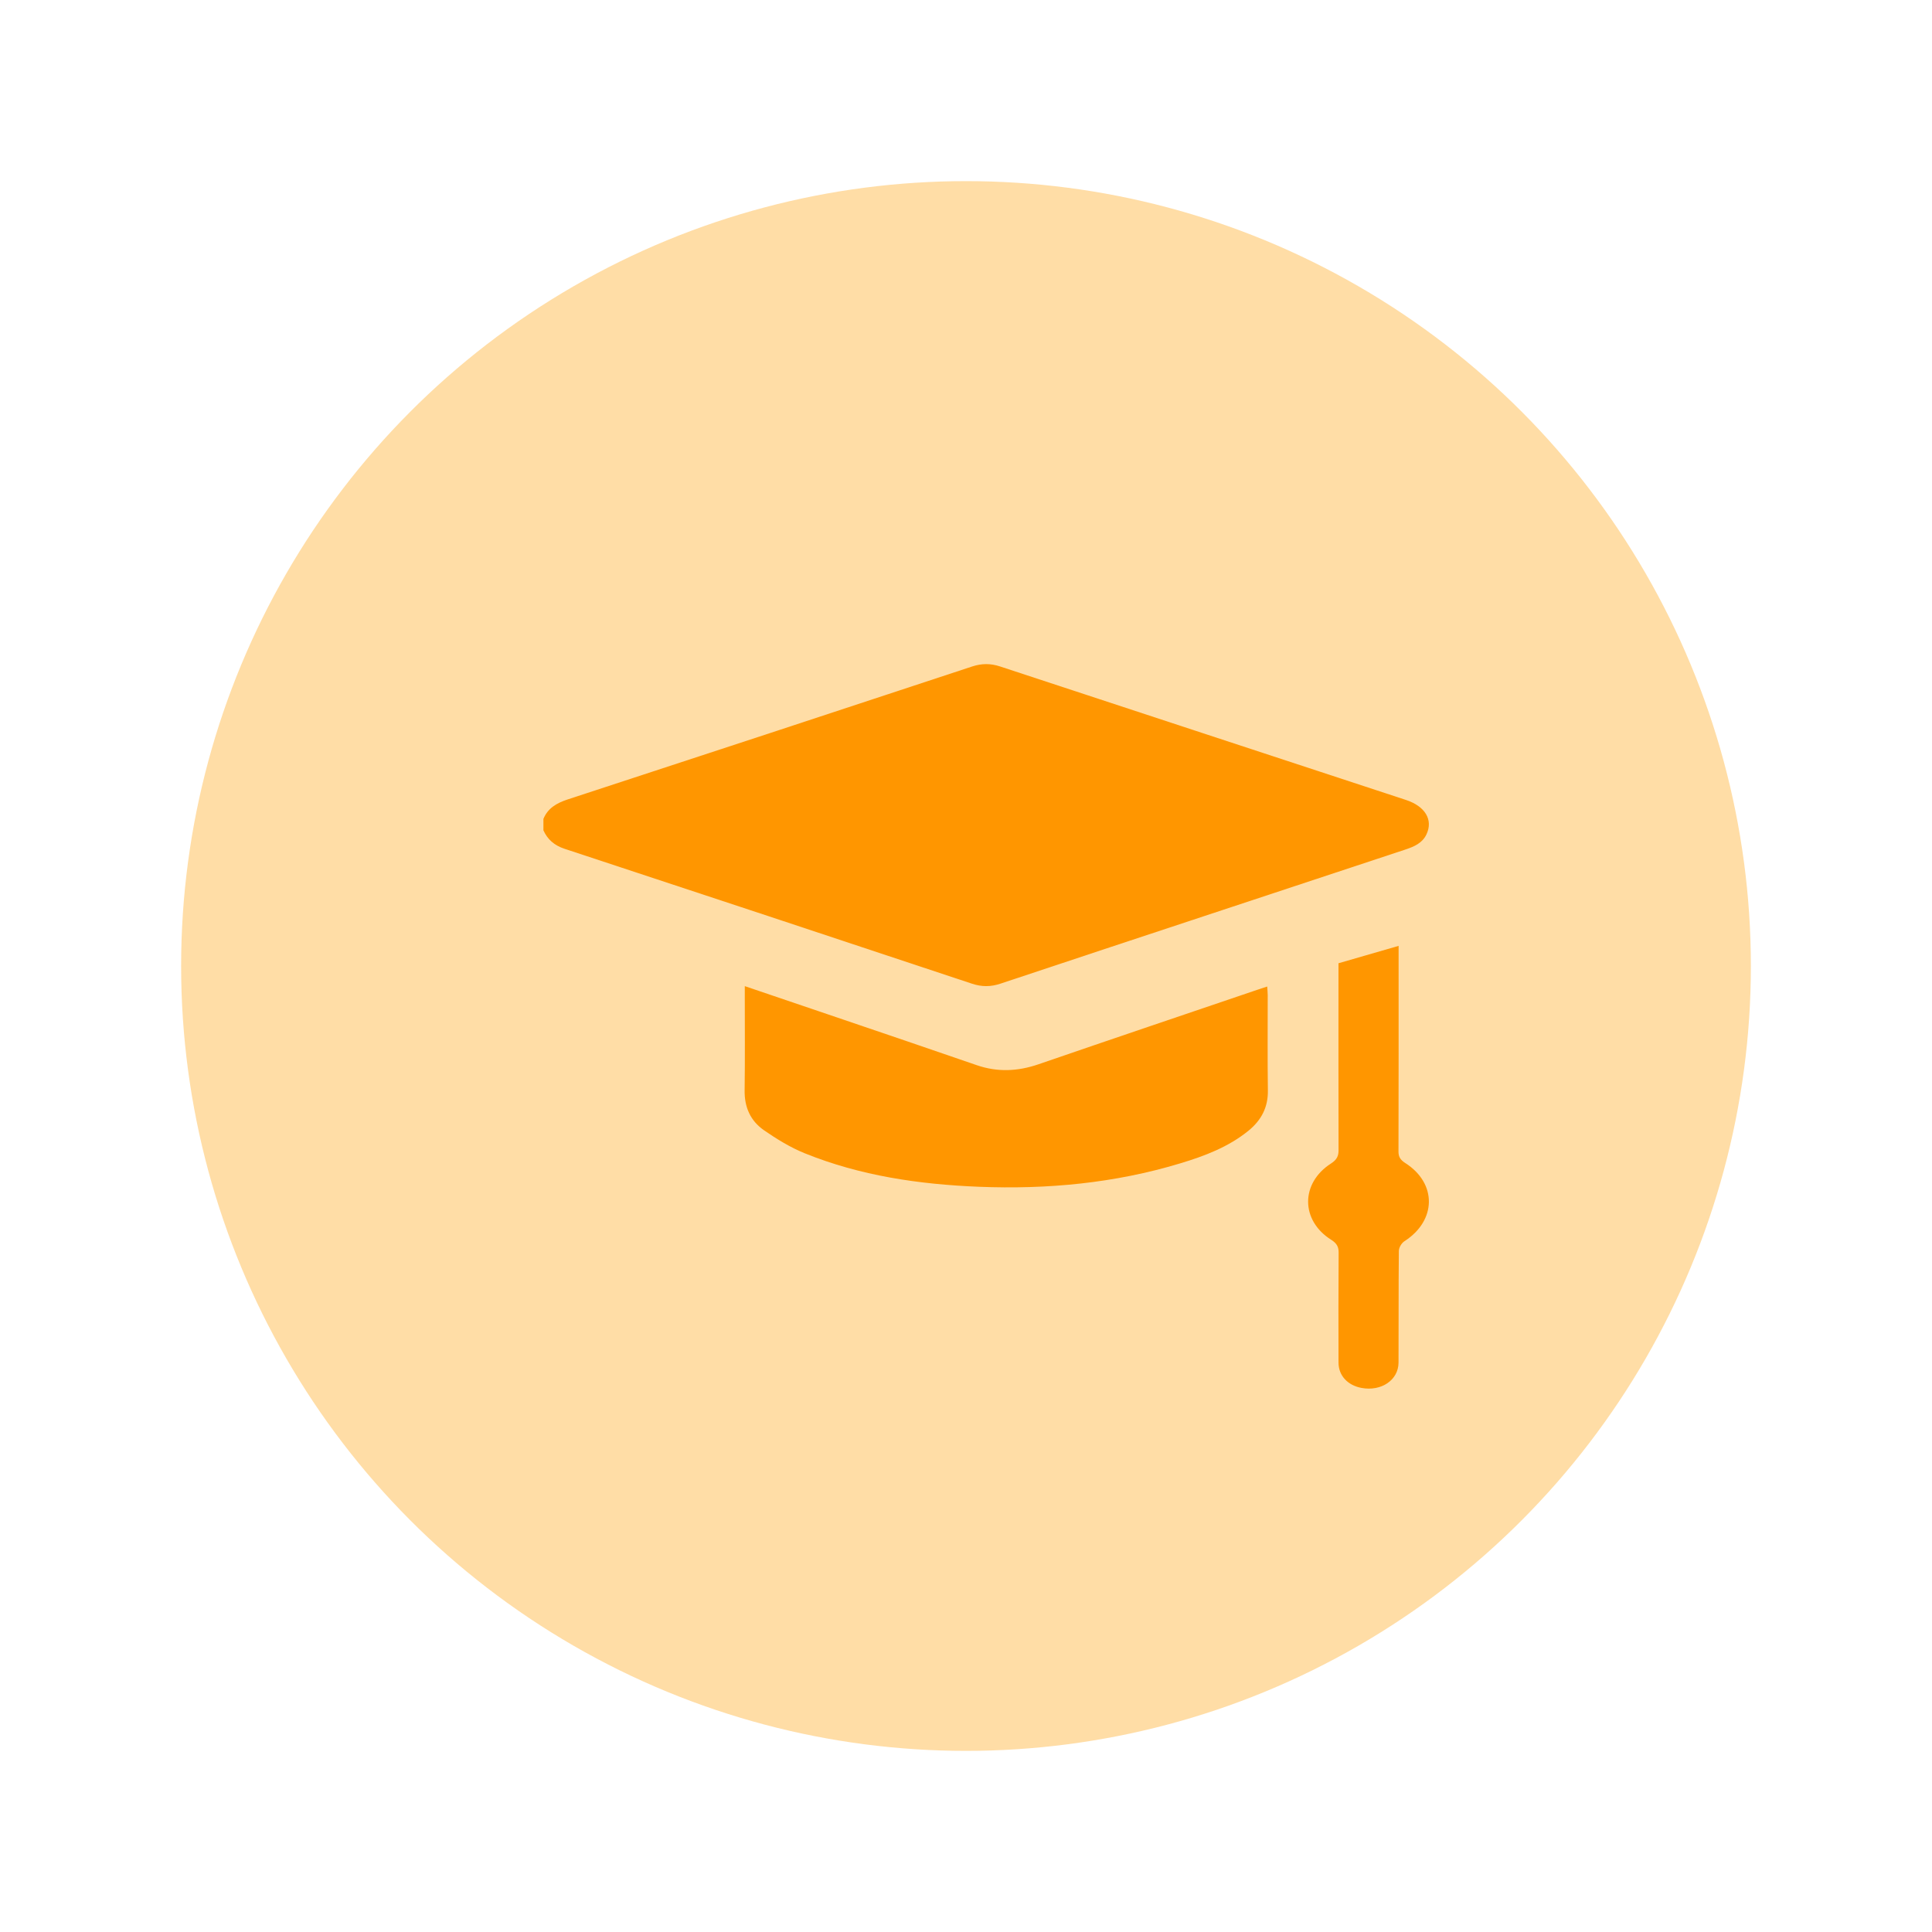
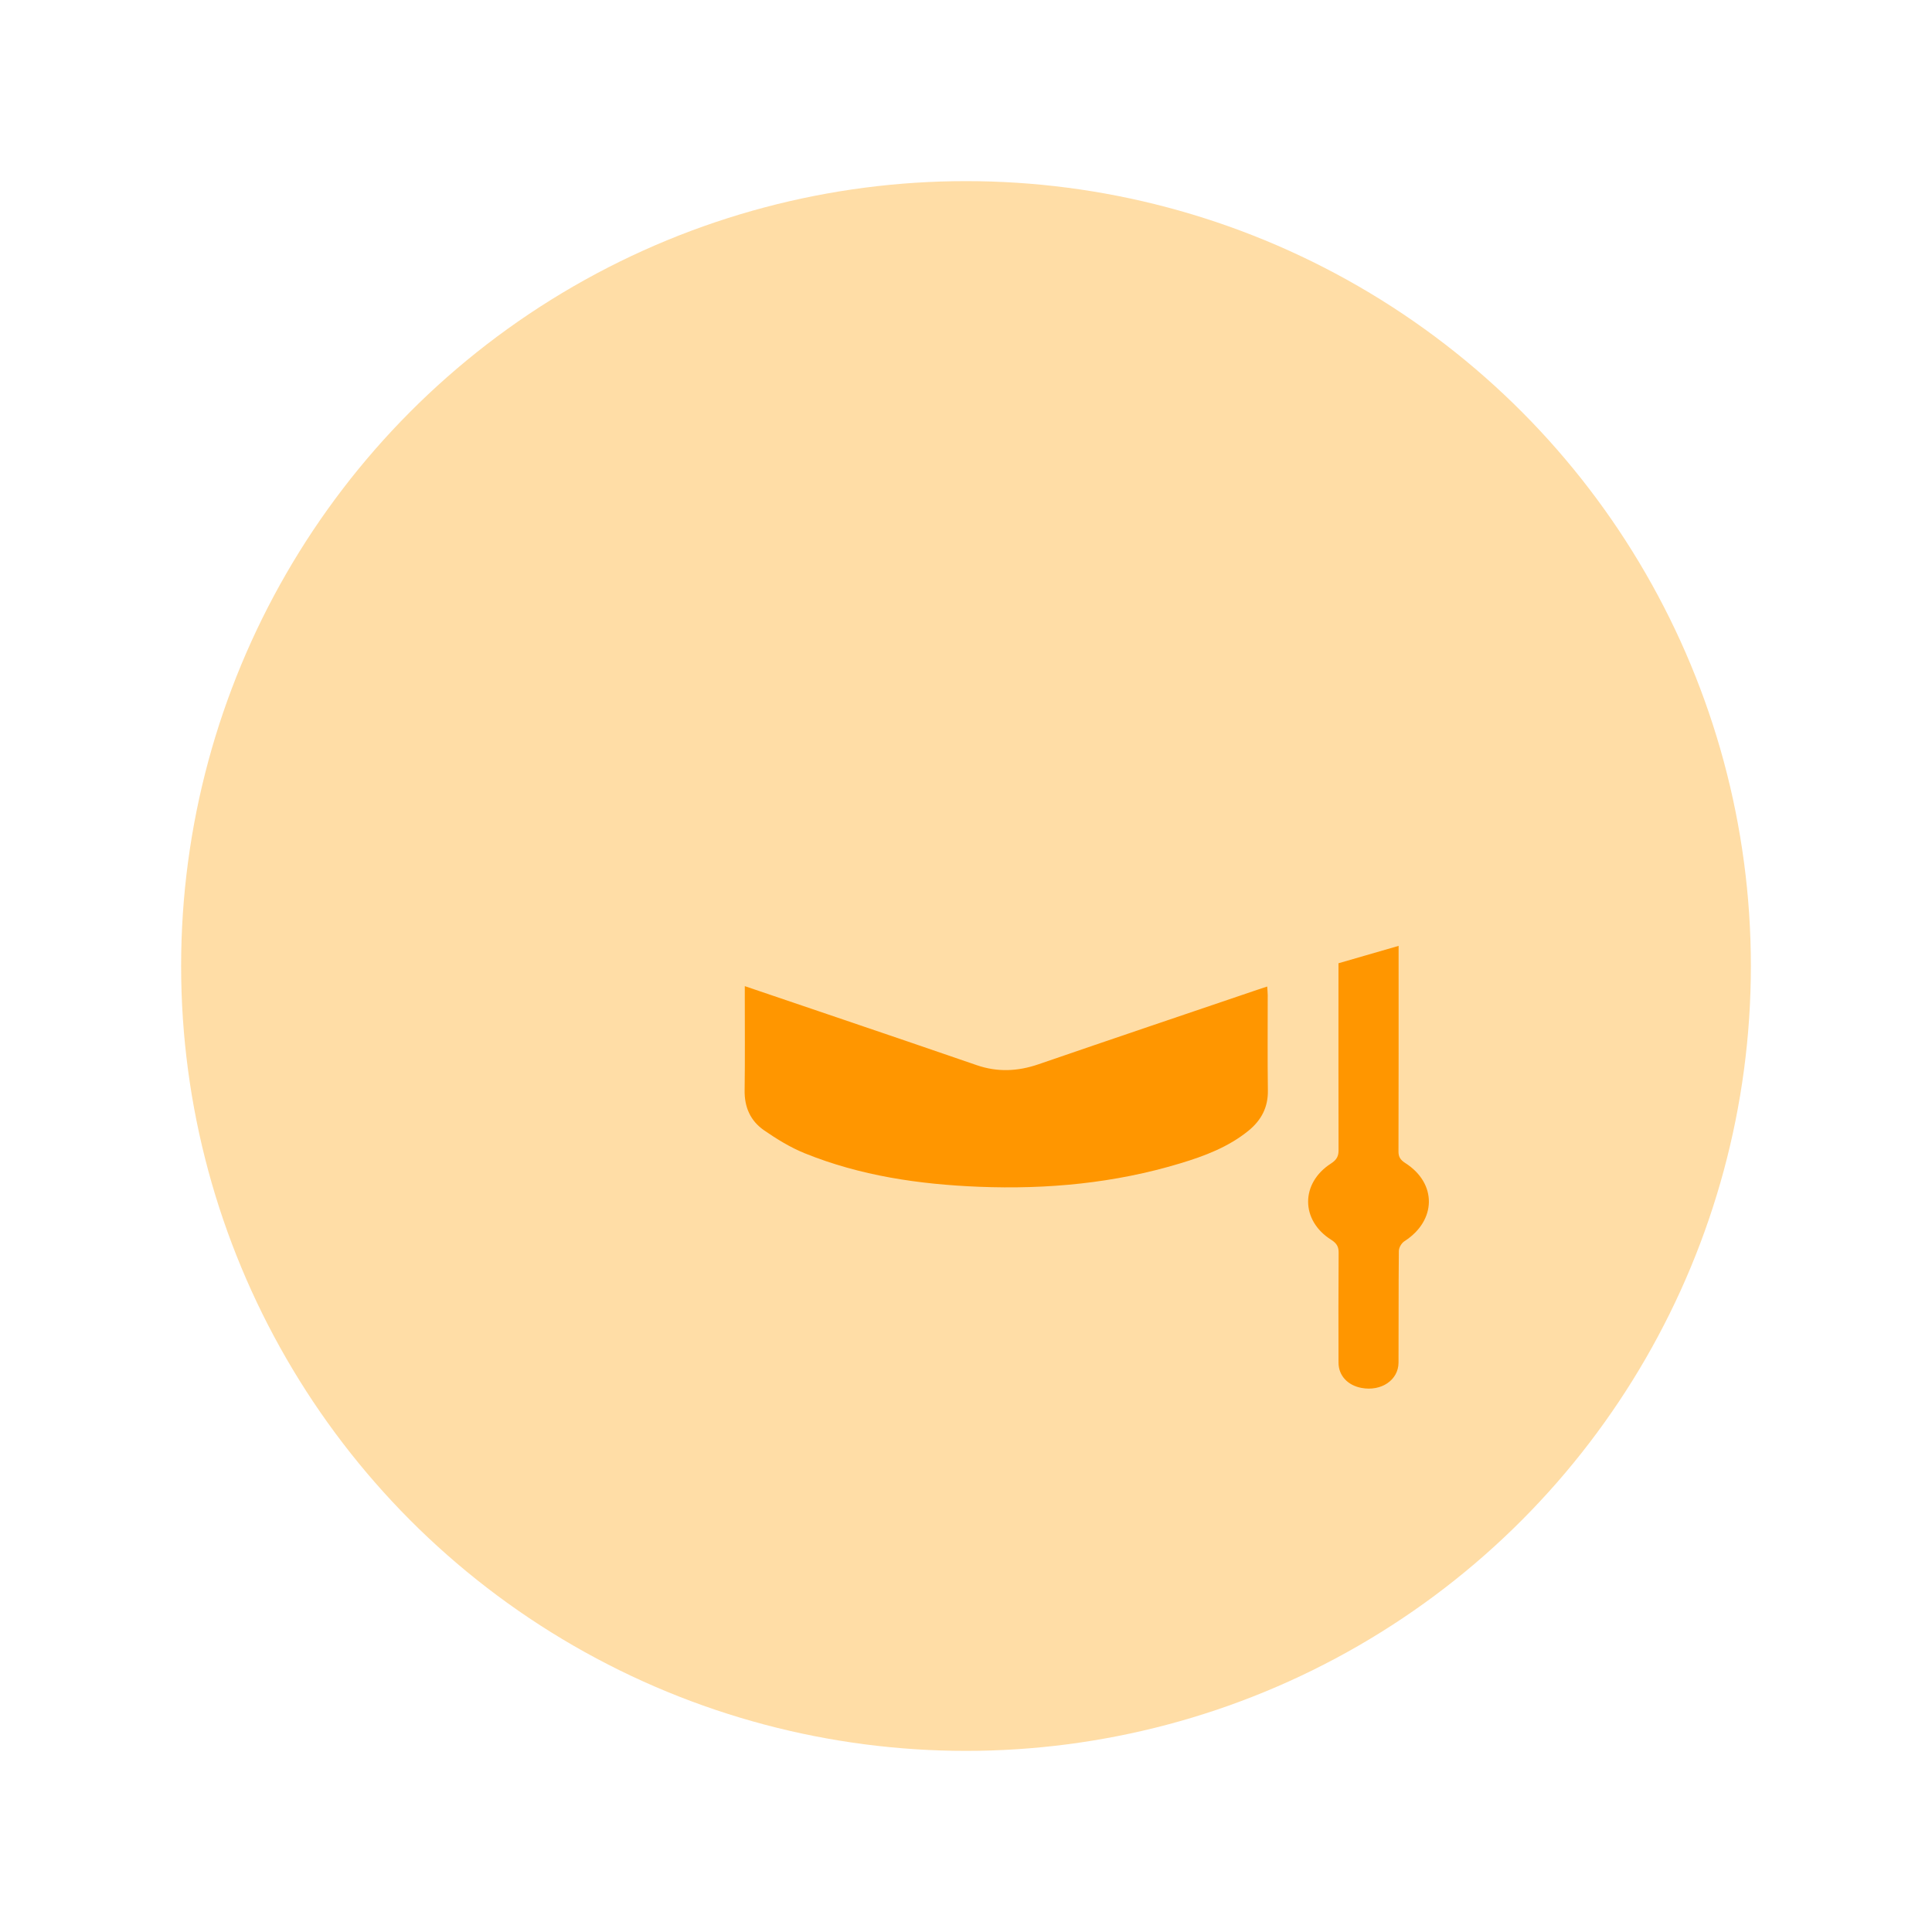
<svg xmlns="http://www.w3.org/2000/svg" width="48" height="48" viewBox="0 0 48 48" fill="none">
  <g opacity="0.35" filter="url(#filter0_d_3_329)">
    <circle cx="24" cy="24" r="19.5" fill="#FF9D00" />
  </g>
-   <path d="M13.5 20.348C13.607 20.083 13.825 19.953 14.106 19.861C17.457 18.766 20.806 17.663 24.155 16.558C24.39 16.481 24.61 16.48 24.844 16.557C28.206 17.665 31.57 18.769 34.932 19.875C35.411 20.033 35.61 20.371 35.44 20.73C35.339 20.945 35.136 21.034 34.915 21.107C33.399 21.607 31.884 22.11 30.369 22.611C28.531 23.22 26.691 23.826 24.855 24.439C24.612 24.52 24.391 24.52 24.147 24.439C20.775 23.318 17.402 22.2 14.026 21.088C13.769 21.003 13.603 20.855 13.501 20.629V20.349L13.5 20.348Z" fill="#FF9600" />
  <path d="M18.503 24.5C19.305 24.772 20.061 25.028 20.818 25.286C21.967 25.677 23.117 26.066 24.264 26.463C24.782 26.642 25.285 26.619 25.8 26.442C27.609 25.82 29.423 25.207 31.235 24.592C31.308 24.567 31.382 24.543 31.483 24.51C31.488 24.593 31.496 24.658 31.496 24.722C31.497 25.513 31.489 26.305 31.5 27.096C31.506 27.507 31.34 27.828 31.022 28.089C30.525 28.495 29.932 28.72 29.32 28.904C27.692 29.396 26.019 29.553 24.32 29.485C22.833 29.425 21.374 29.212 19.994 28.653C19.635 28.508 19.297 28.299 18.98 28.08C18.641 27.845 18.494 27.503 18.5 27.092C18.511 26.308 18.504 25.523 18.504 24.739C18.504 24.673 18.504 24.606 18.504 24.5H18.503Z" fill="#FF9600" />
  <path d="M33.254 23.932C33.748 23.789 34.229 23.65 34.748 23.5V23.732C34.748 25.359 34.75 26.985 34.745 28.611C34.745 28.737 34.787 28.814 34.913 28.895C35.707 29.401 35.69 30.324 34.897 30.835C34.817 30.886 34.755 30.997 34.754 31.081C34.744 32.005 34.751 32.929 34.746 33.854C34.744 34.287 34.319 34.574 33.828 34.483C33.482 34.419 33.256 34.176 33.255 33.855C33.253 32.944 33.251 32.033 33.258 31.122C33.259 30.982 33.217 30.893 33.073 30.802C32.312 30.323 32.308 29.396 33.067 28.908C33.218 28.811 33.257 28.716 33.256 28.572C33.252 27.101 33.254 25.63 33.254 24.159V23.931L33.254 23.932Z" fill="#FF9600" />
  <defs>
    <filter id="filter0_d_3_329" x="0.5" y="0.5" width="47" height="47" filterUnits="userSpaceOnUse" color-interpolation-filters="sRGB">
      <feFlood flood-opacity="0" result="BackgroundImageFix" />
      <feColorMatrix in="SourceAlpha" type="matrix" values="0 0 0 0 0 0 0 0 0 0 0 0 0 0 0 0 0 0 127 0" result="hardAlpha" />
      <feOffset />
      <feGaussianBlur stdDeviation="2" />
      <feComposite in2="hardAlpha" operator="out" />
      <feColorMatrix type="matrix" values="0 0 0 0 0 0 0 0 0 0 0 0 0 0 0 0 0 0 0.25 0" />
      <feBlend mode="normal" in2="BackgroundImageFix" result="effect1_dropShadow_3_329" />
      <feBlend mode="normal" in="SourceGraphic" in2="effect1_dropShadow_3_329" result="shape" />
    </filter>
  </defs>
</svg>